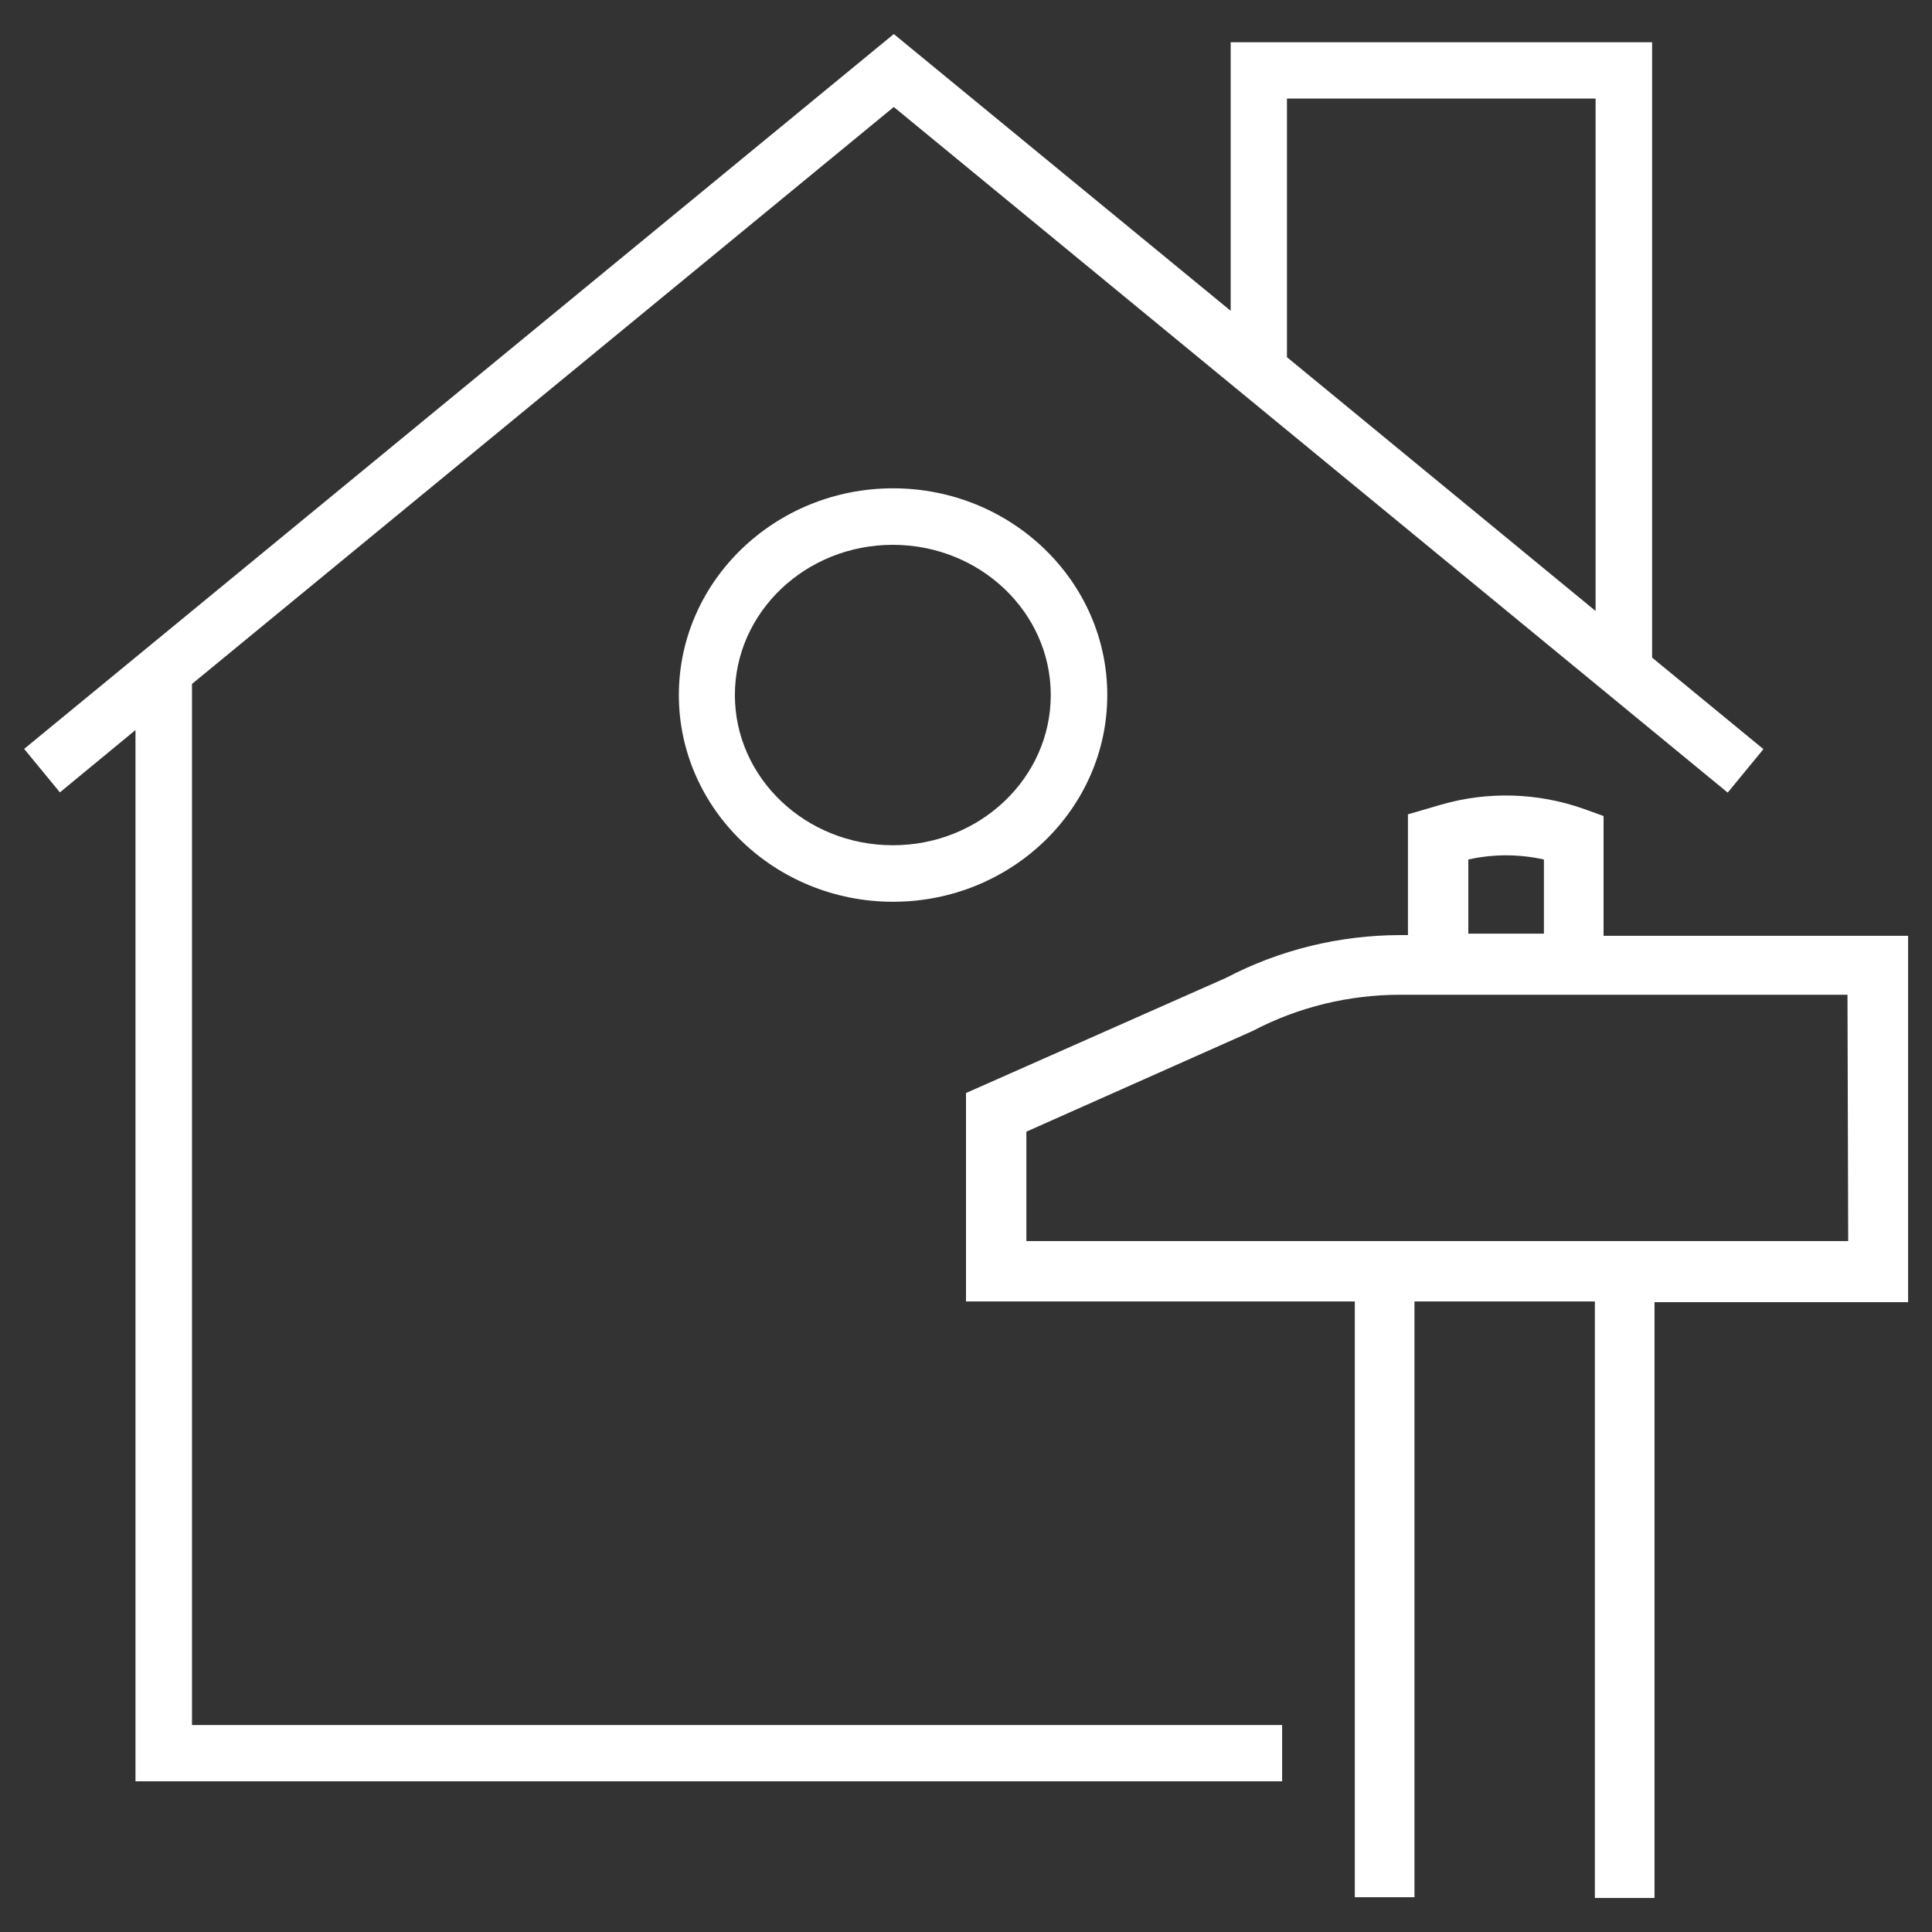
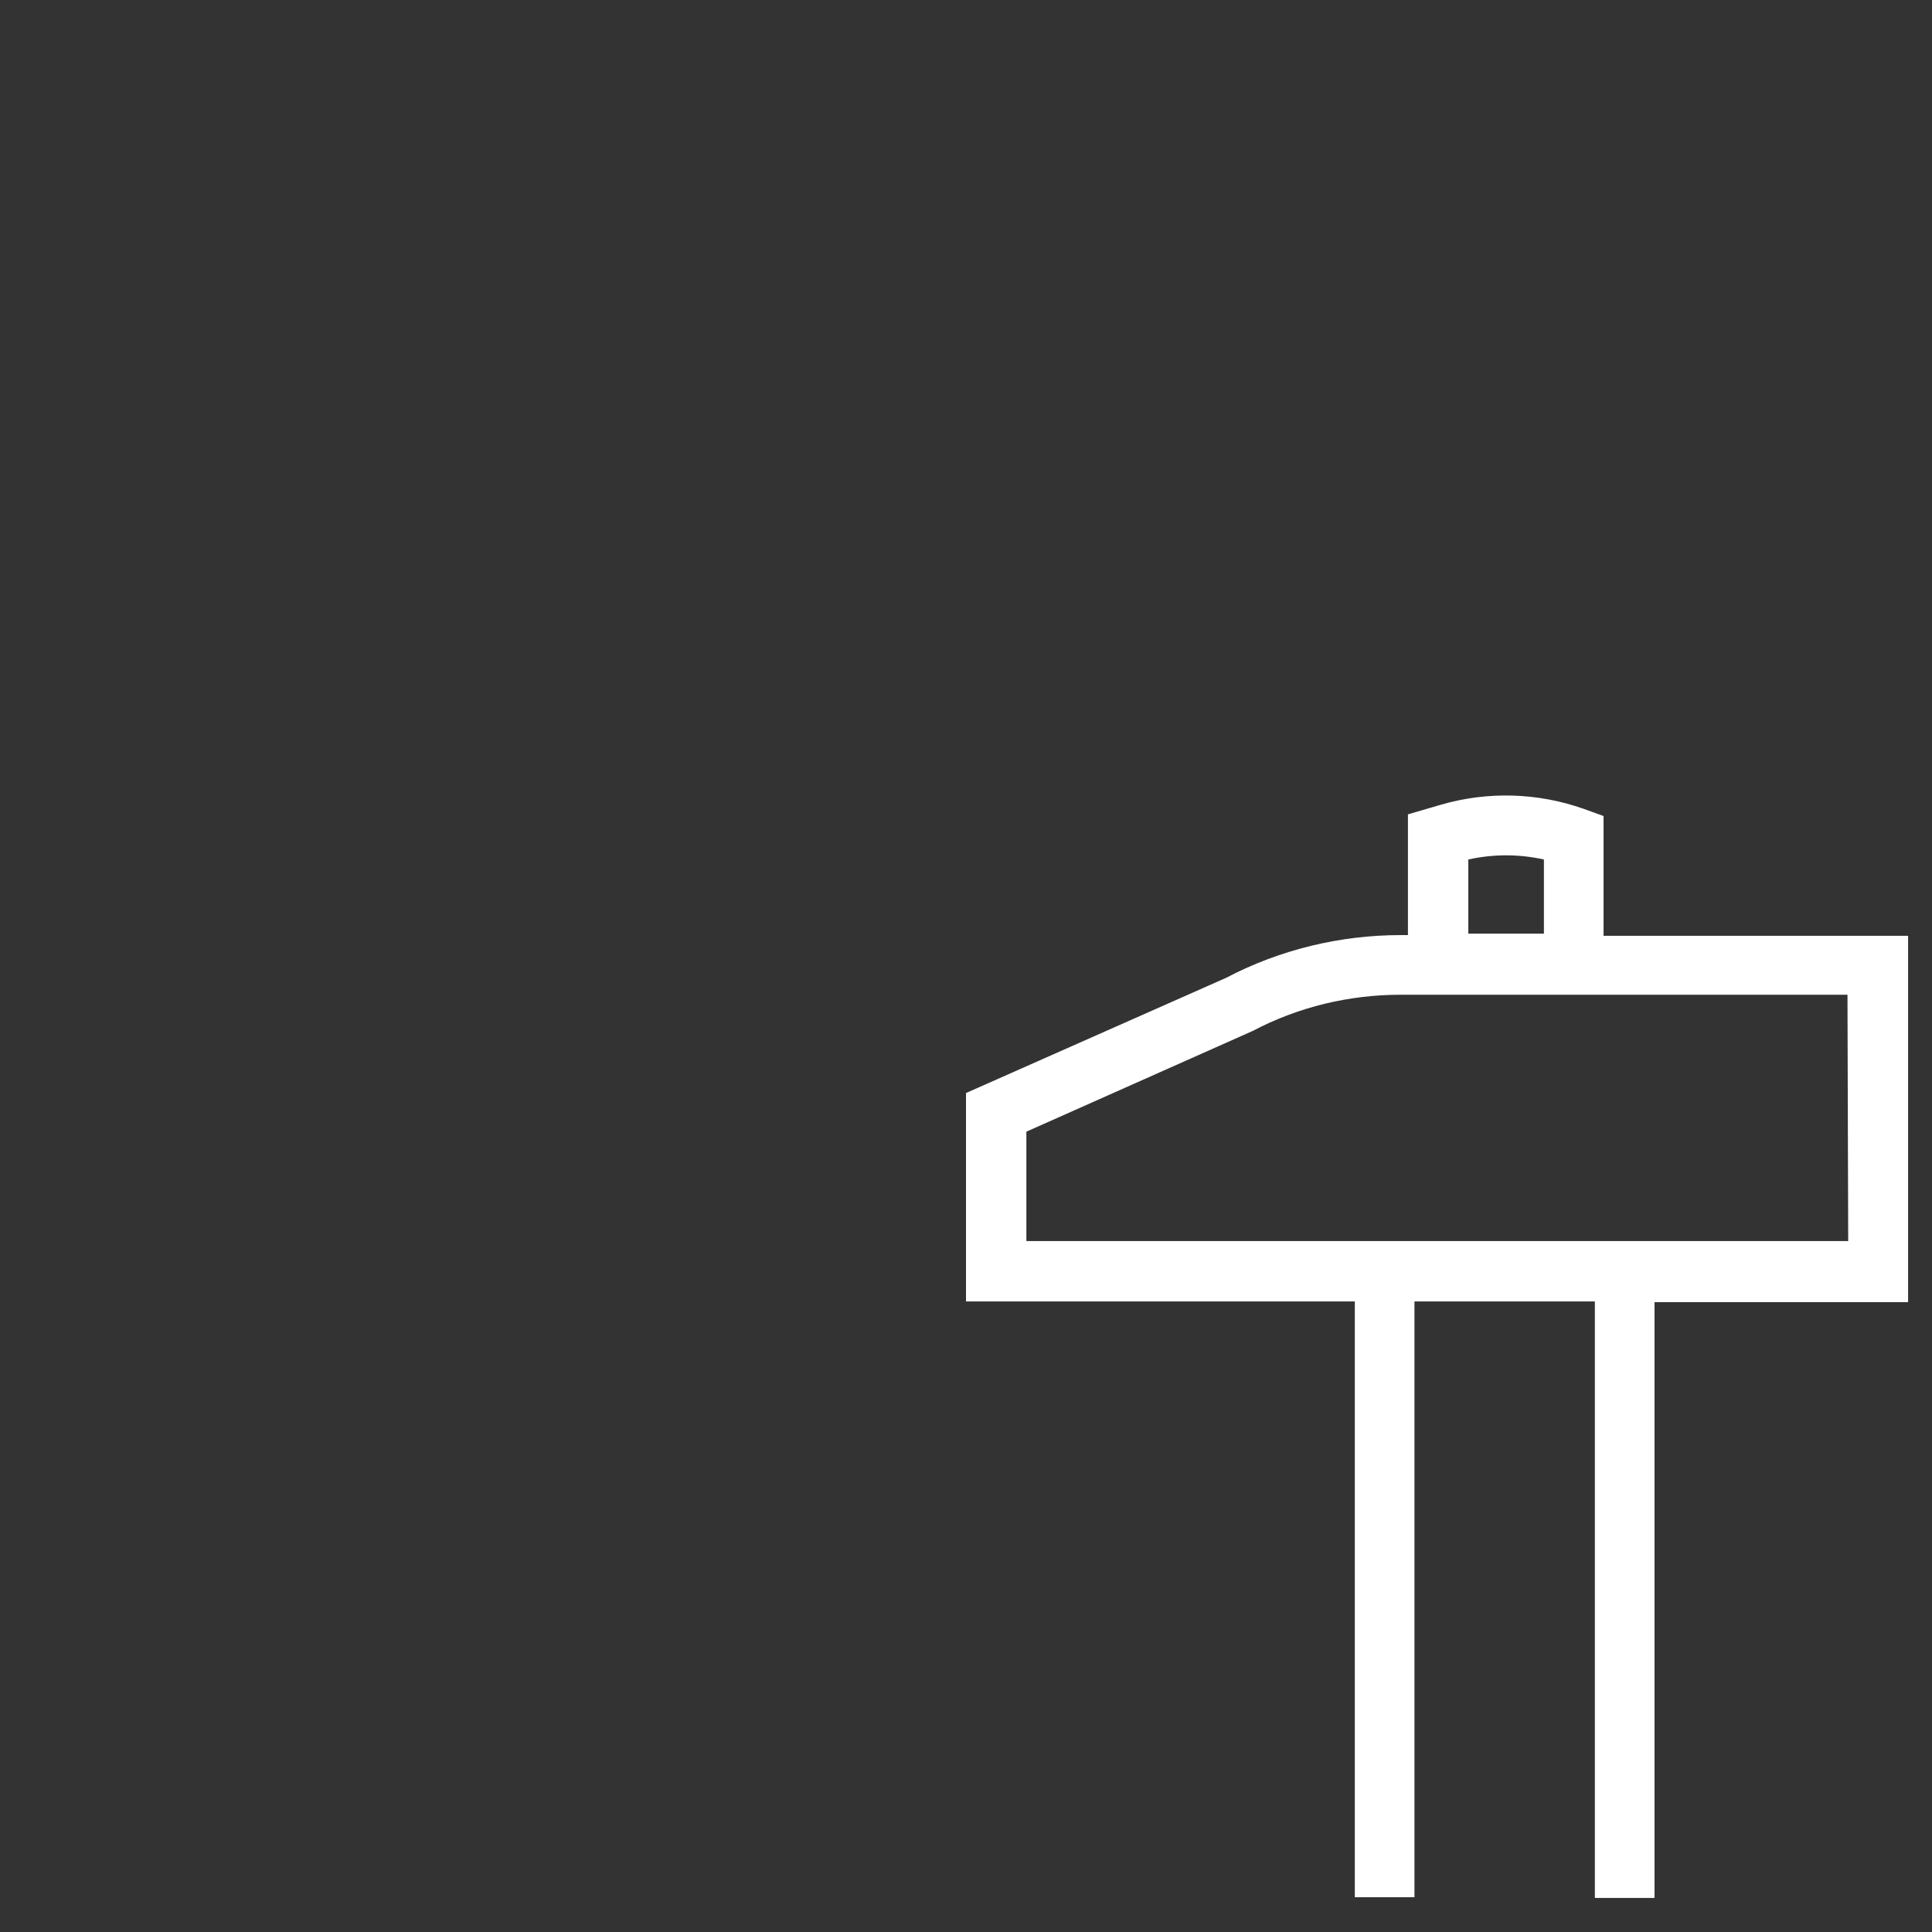
<svg xmlns="http://www.w3.org/2000/svg" id="a" data-name="Ebene 1" viewBox="0 0 80 80" width="80" height="80">
  <rect x="0" y="0" width="80" height="80" fill="#333333" stroke="none" />
  <g>
    <path d="M66.4,38.76v-4.97l-.83-.3c-1.9-.67-3.97-.73-5.9-.17l-1.37.4v5h-.3c-2.5,0-5,.6-7.23,1.77l-10.77,4.77v8.63h16.1v24.67h2.47v-24.67h7.47v24.7h2.47v-24.67h10.5v-15.17h-12.6ZM60.8,35.59c1.03-.23,2.1-.23,3.13,0v3.07h-3.13v-3.07ZM42.5,51.39v-4.53l9.37-4.17c1.9-1,4-1.5,6.13-1.5h18.5l.03,10.2h-34.03Z" style="fill: #fff;" />
-     <path d="M7.95,28.32L37.01,4.43l34.53,28.39,1.48-1.8-4.61-3.79V1.75h-17.45v11.12L37.01,1.41,1,31.01l1.48,1.8,3.13-2.58v43.53h47.48v-2.33H7.95V28.32ZM53.29,4.08h12.78v21.22l-12.78-10.51V4.08Z" style="fill: #fff;" />
-     <path d="M28.11,28.78c0,4.72,3.98,8.56,8.87,8.56s8.87-3.84,8.87-8.56-3.98-8.56-8.87-8.56-8.87,3.84-8.87,8.56ZM43.51,28.78c0,3.43-2.93,6.22-6.54,6.22s-6.54-2.79-6.54-6.22,2.93-6.22,6.54-6.22,6.54,2.79,6.54,6.22Z" style="fill: #fff;" />
  </g>
-   <rect width="80" height="80" style="fill: none;" />
</svg>